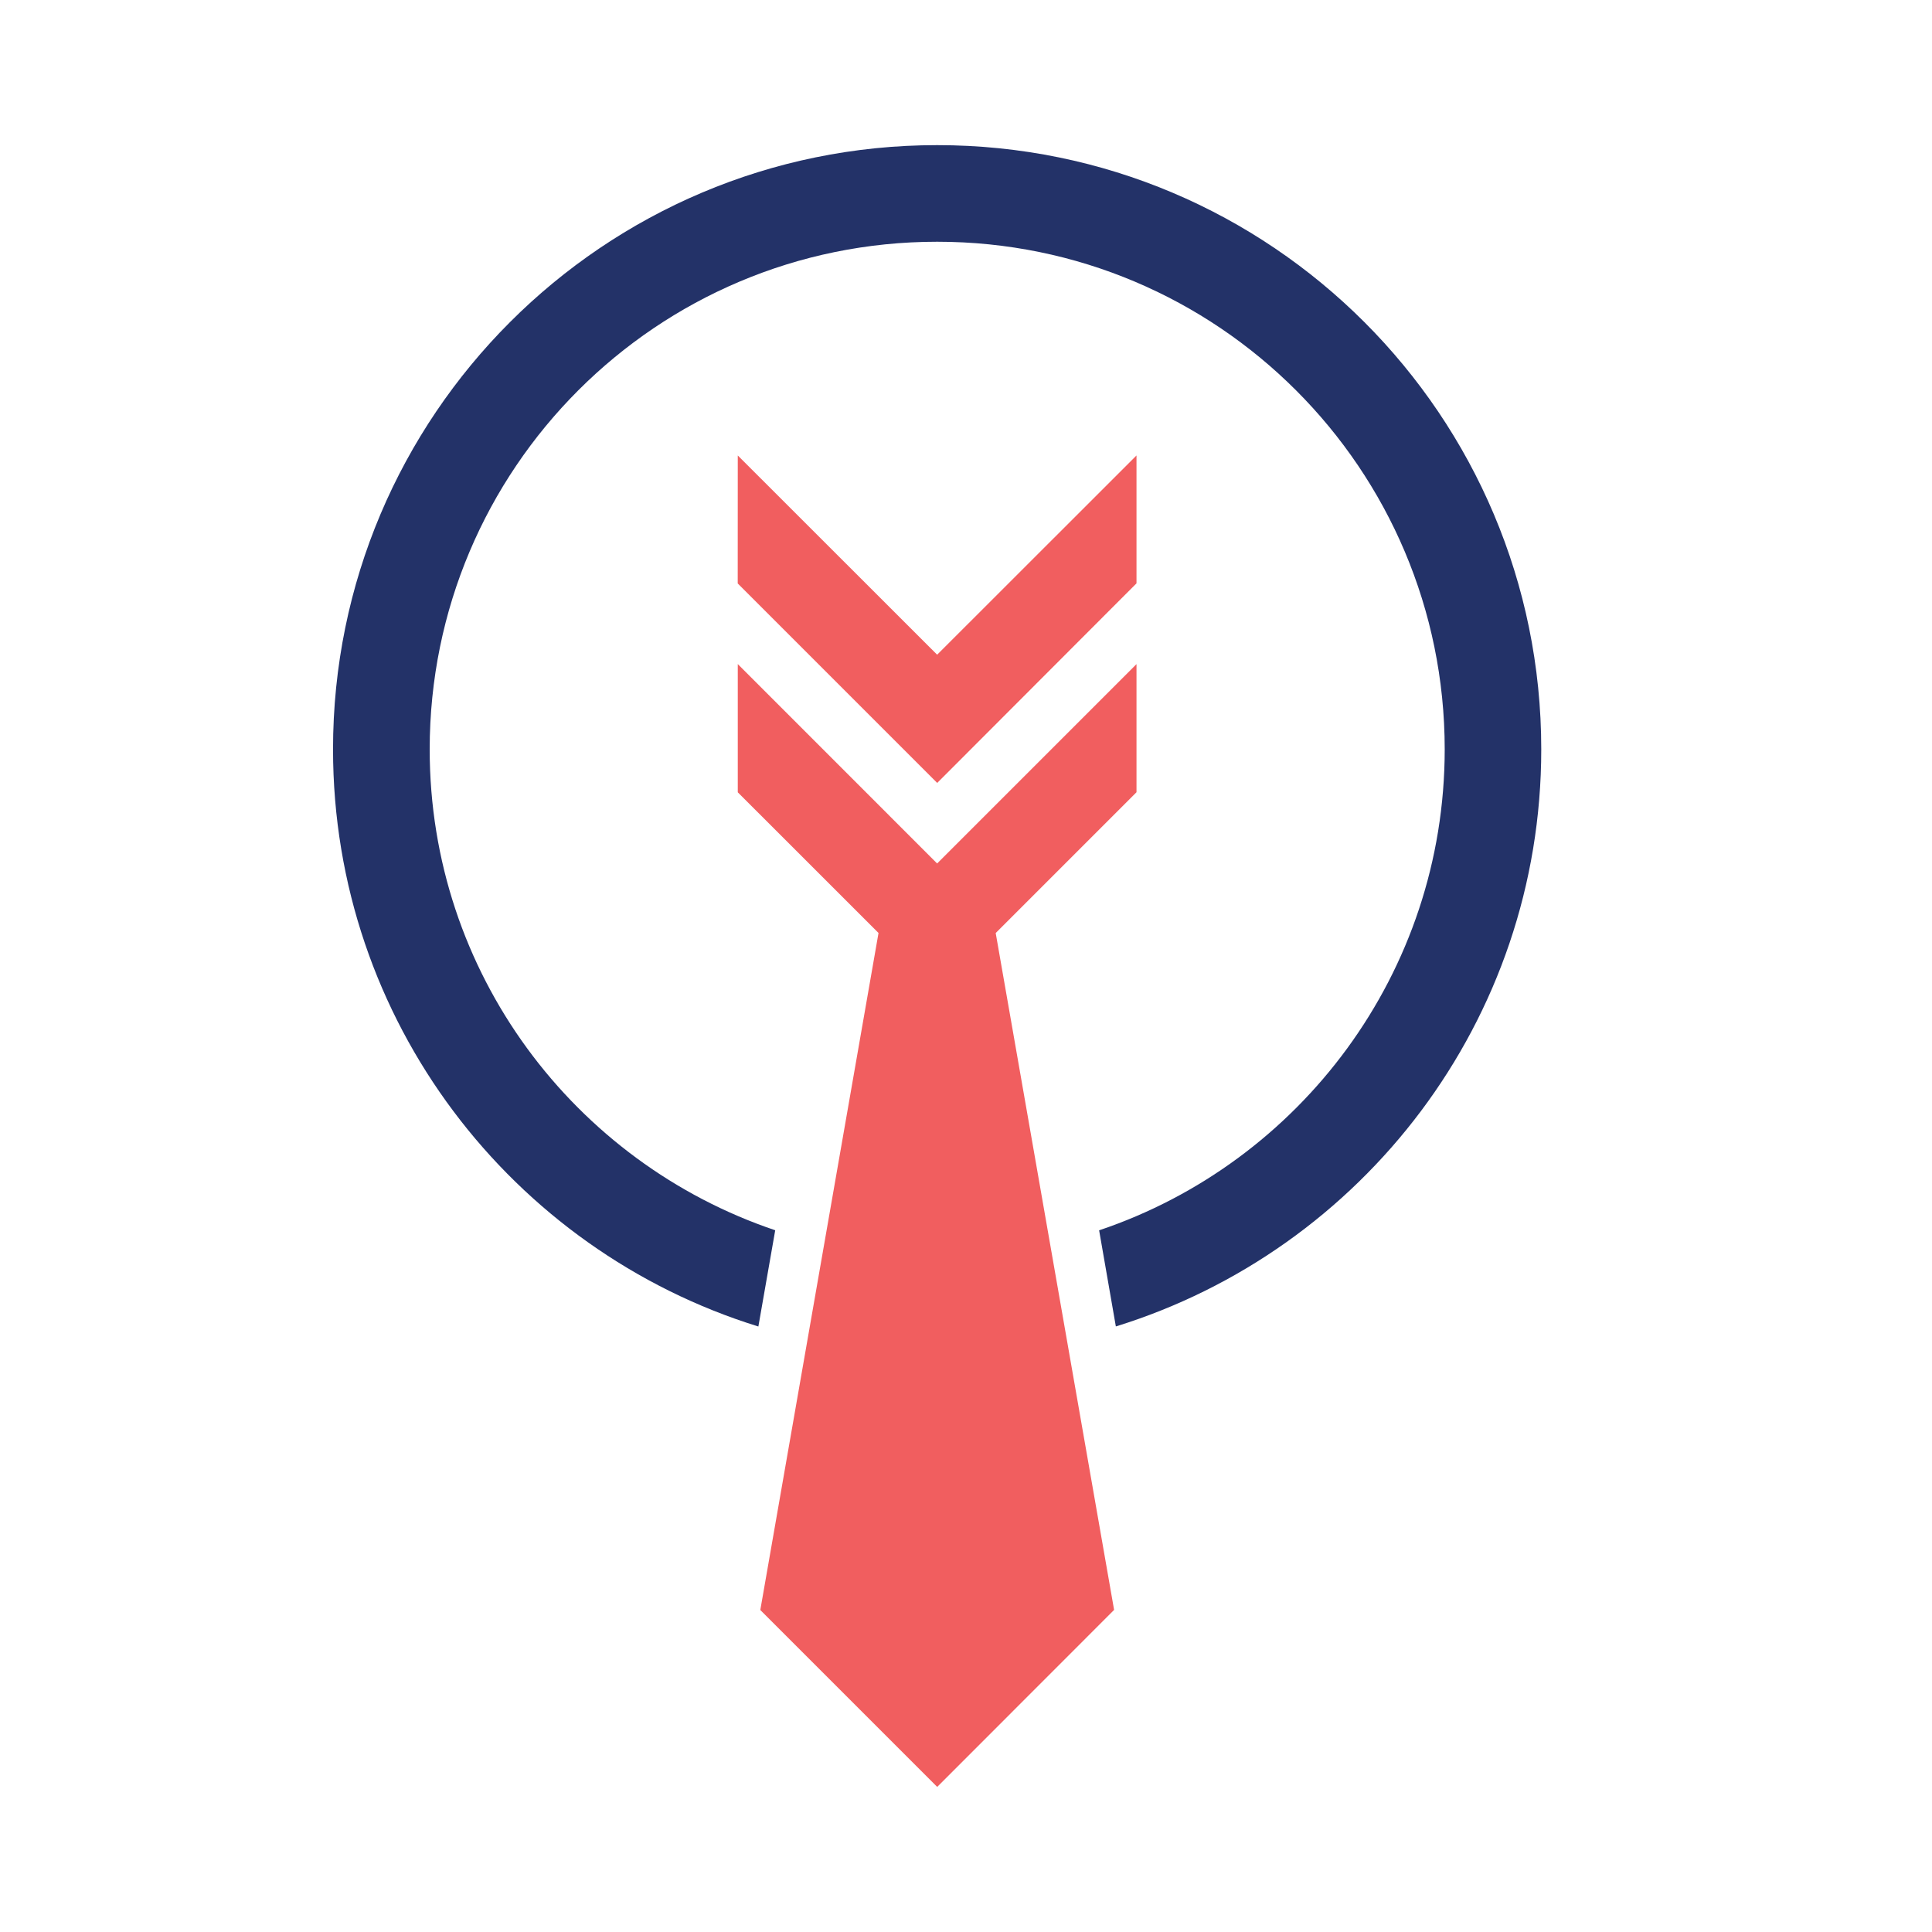
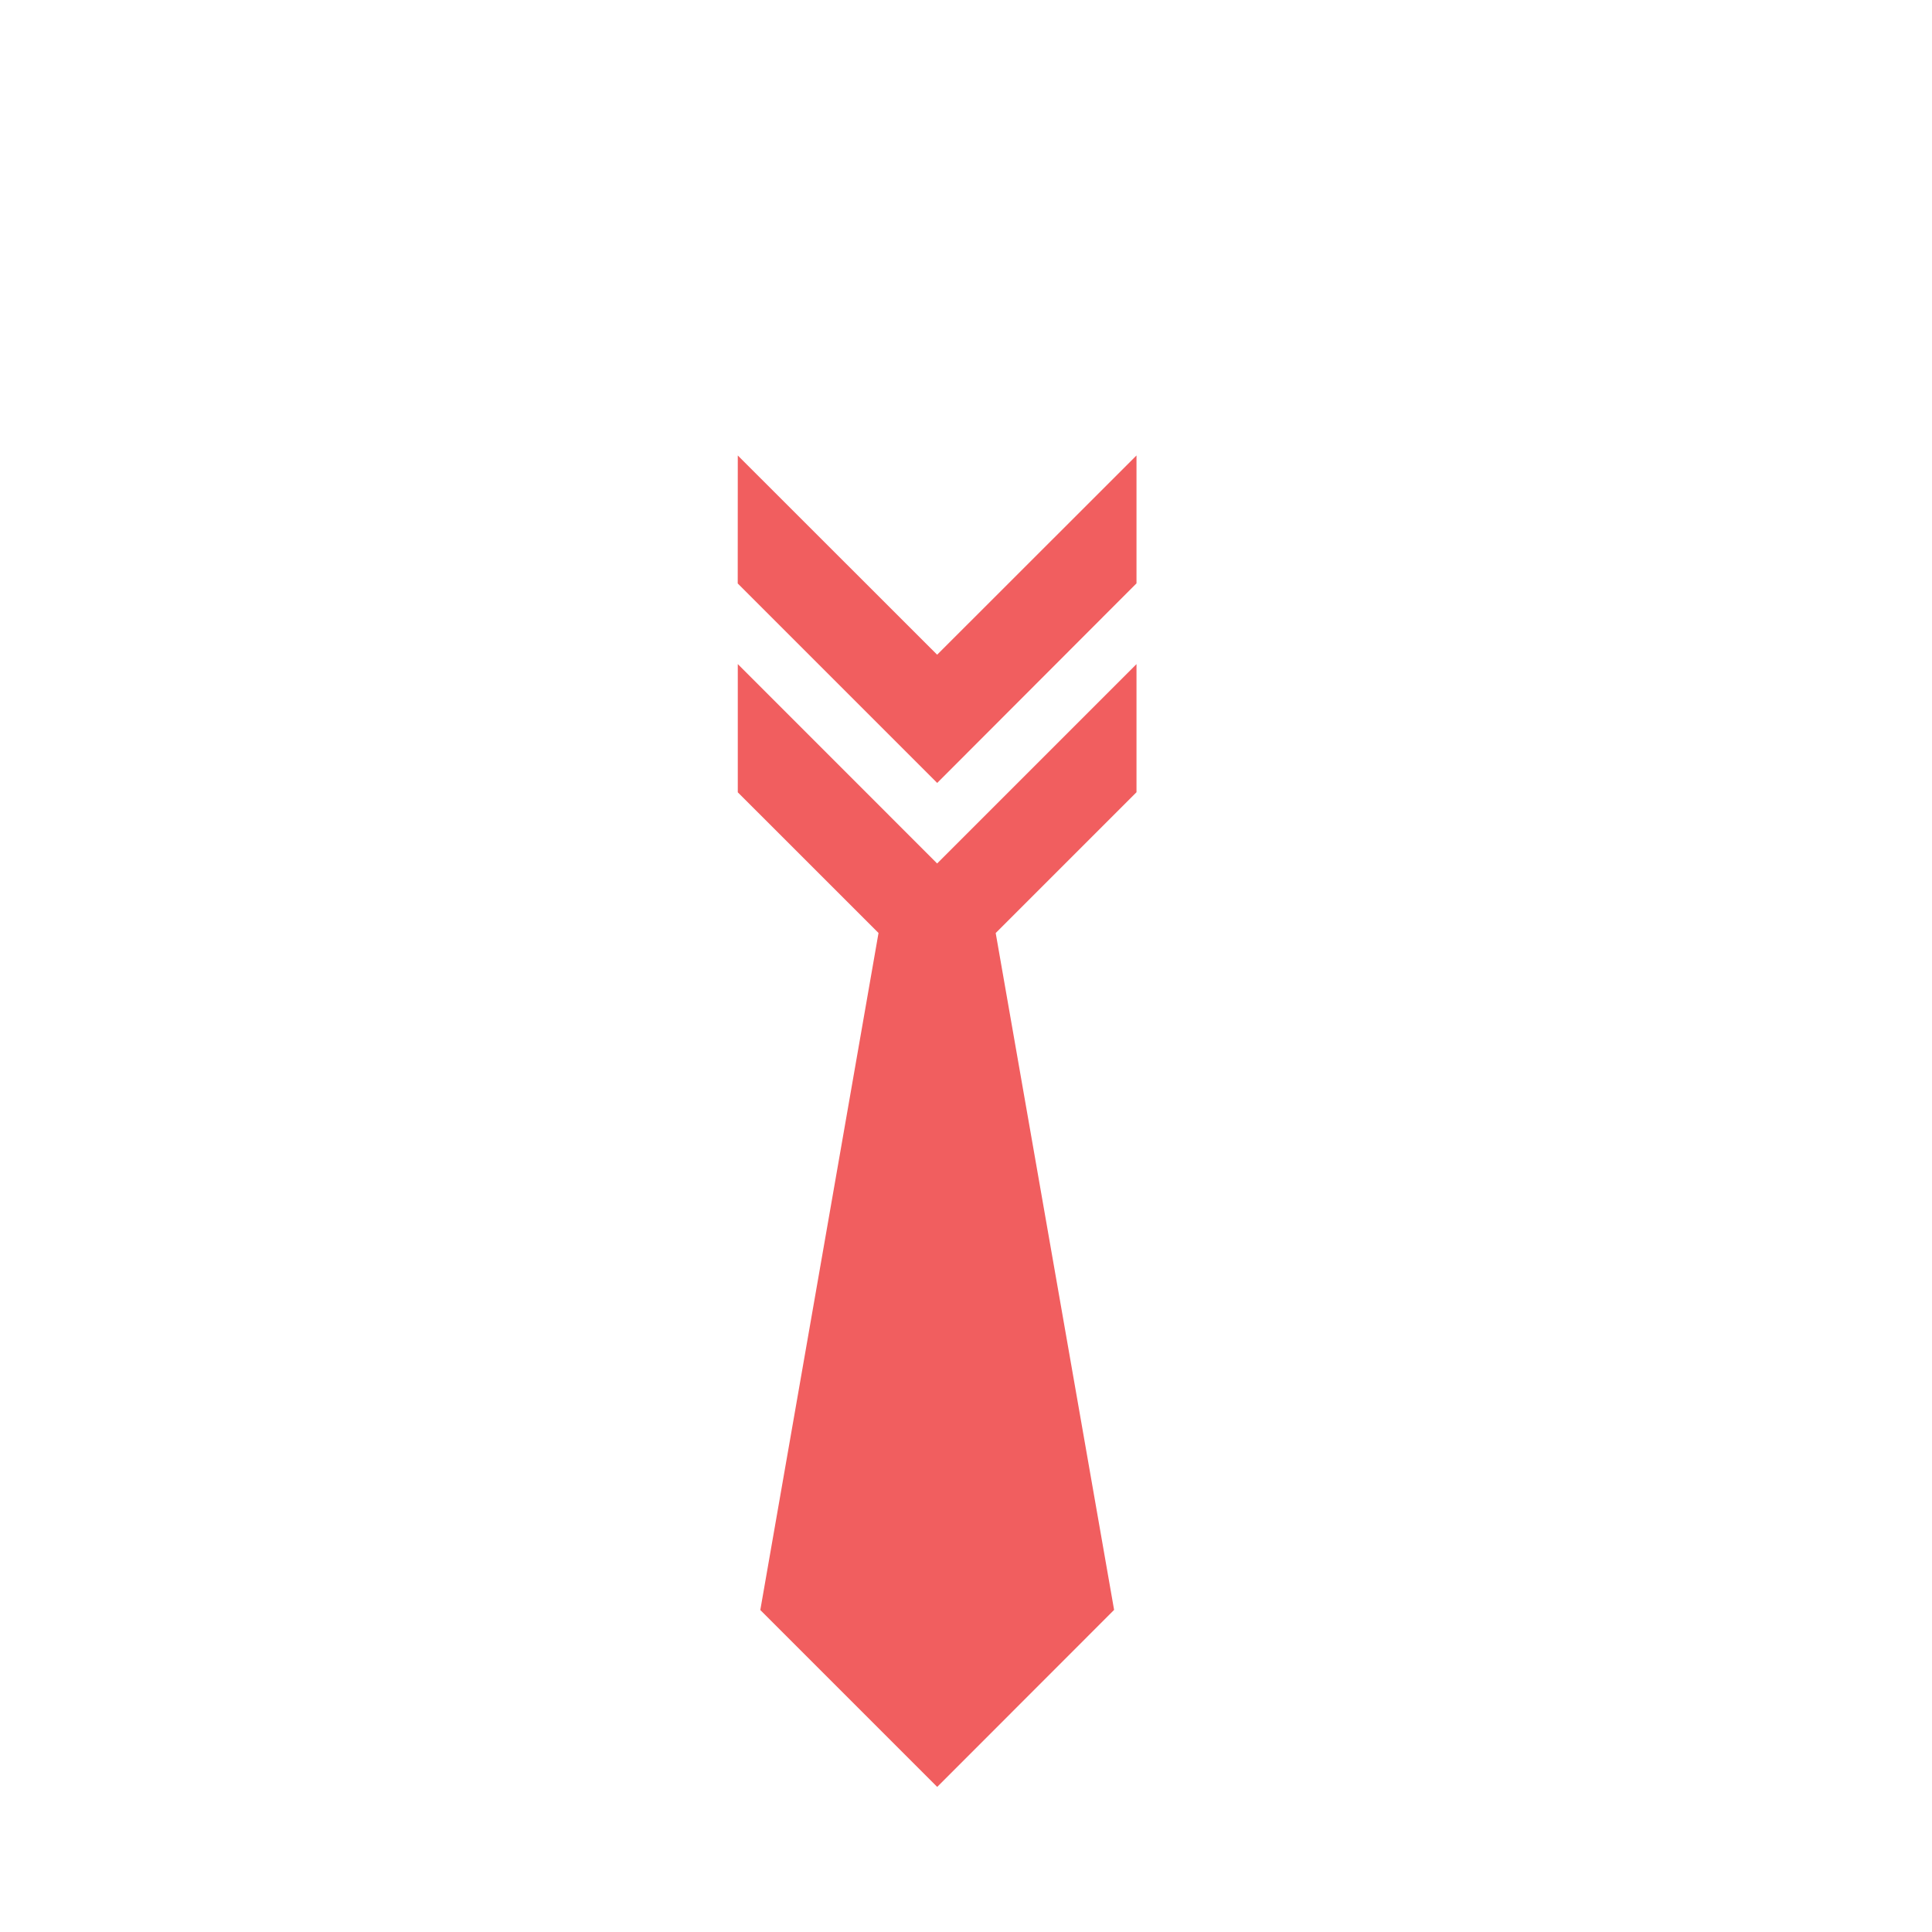
<svg xmlns="http://www.w3.org/2000/svg" version="1.1" baseProfile="tiny" id="Calque_1" x="0px" y="0px" width="32px" height="32px" viewBox="0 0 32 32" xml:space="preserve">
-   <path fill="#233268" d="M12.561,21.971c-4.08-1.263-7.044-5.064-7.045-9.559C5.515,6.885,9.999,2.403,15.522,2.404  c5.527-0.001,10.007,4.481,10.006,10.007c0.001,4.494-2.964,8.296-7.046,9.559l-0.277-1.592c3.326-1.118,5.723-4.263,5.724-7.967  c-0.001-4.645-3.762-8.407-8.407-8.407c-4.645,0-8.405,3.762-8.405,8.407c-0.001,3.705,2.396,6.845,5.723,7.966L12.561,21.971z" />
  <path fill="#F15E5F" d="M15.522,10.844l3.302-3.3v2.118l-3.301,3.306l-3.304-3.304l0.001-2.12L15.522,10.844z M15.523,29.597  l-2.93-2.93c0.652-3.738,1.306-7.476,1.958-11.214l-2.331-2.33l0-2.124l3.302,3.303L18.824,11v2.122l-2.332,2.332l1.961,11.211  L15.523,29.597z" />
</svg>